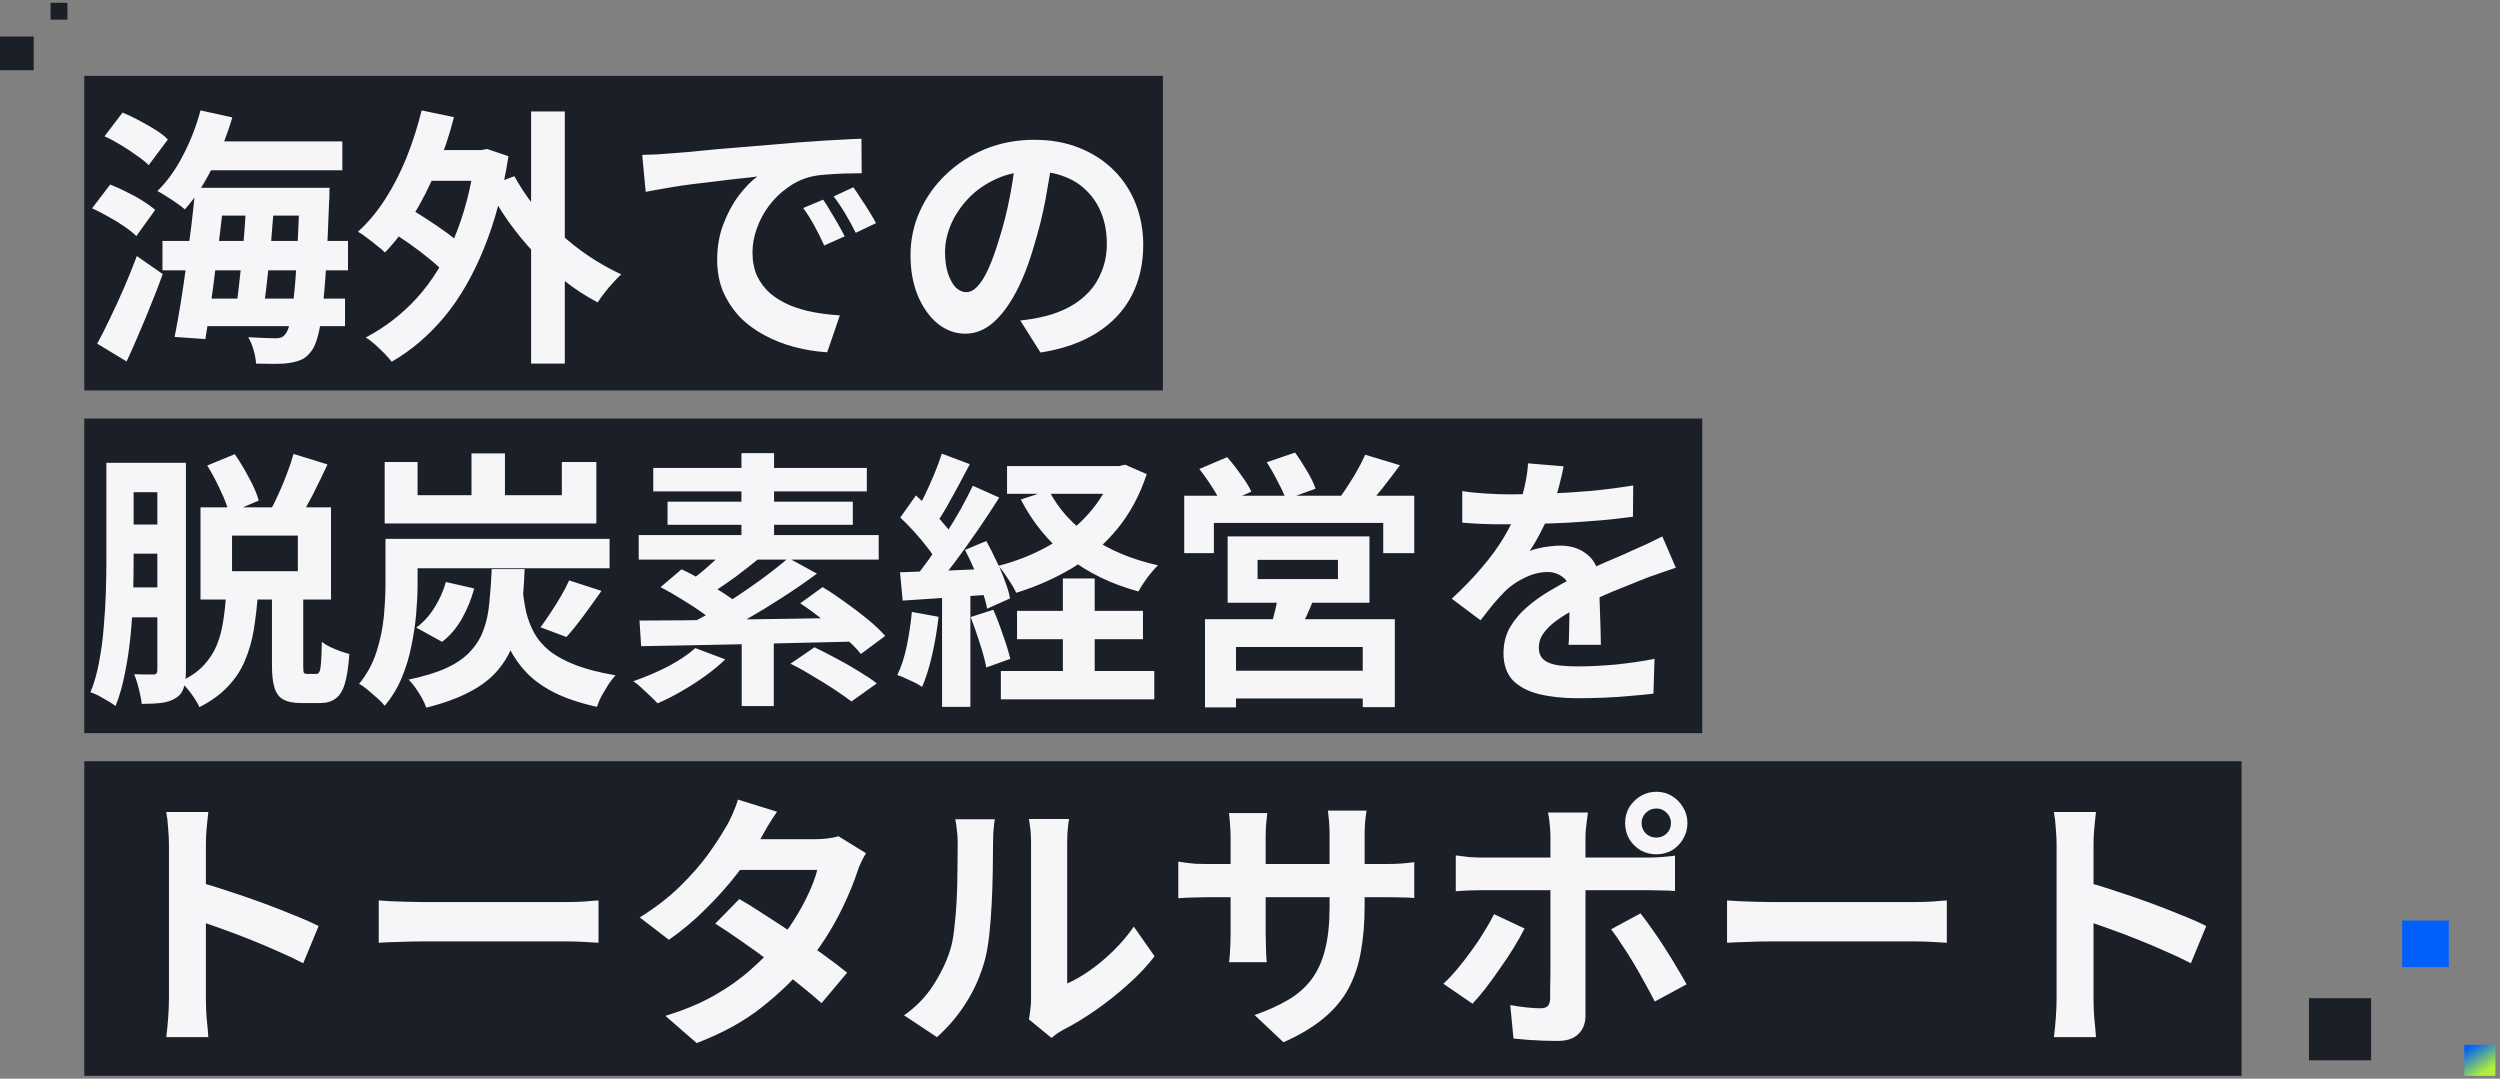
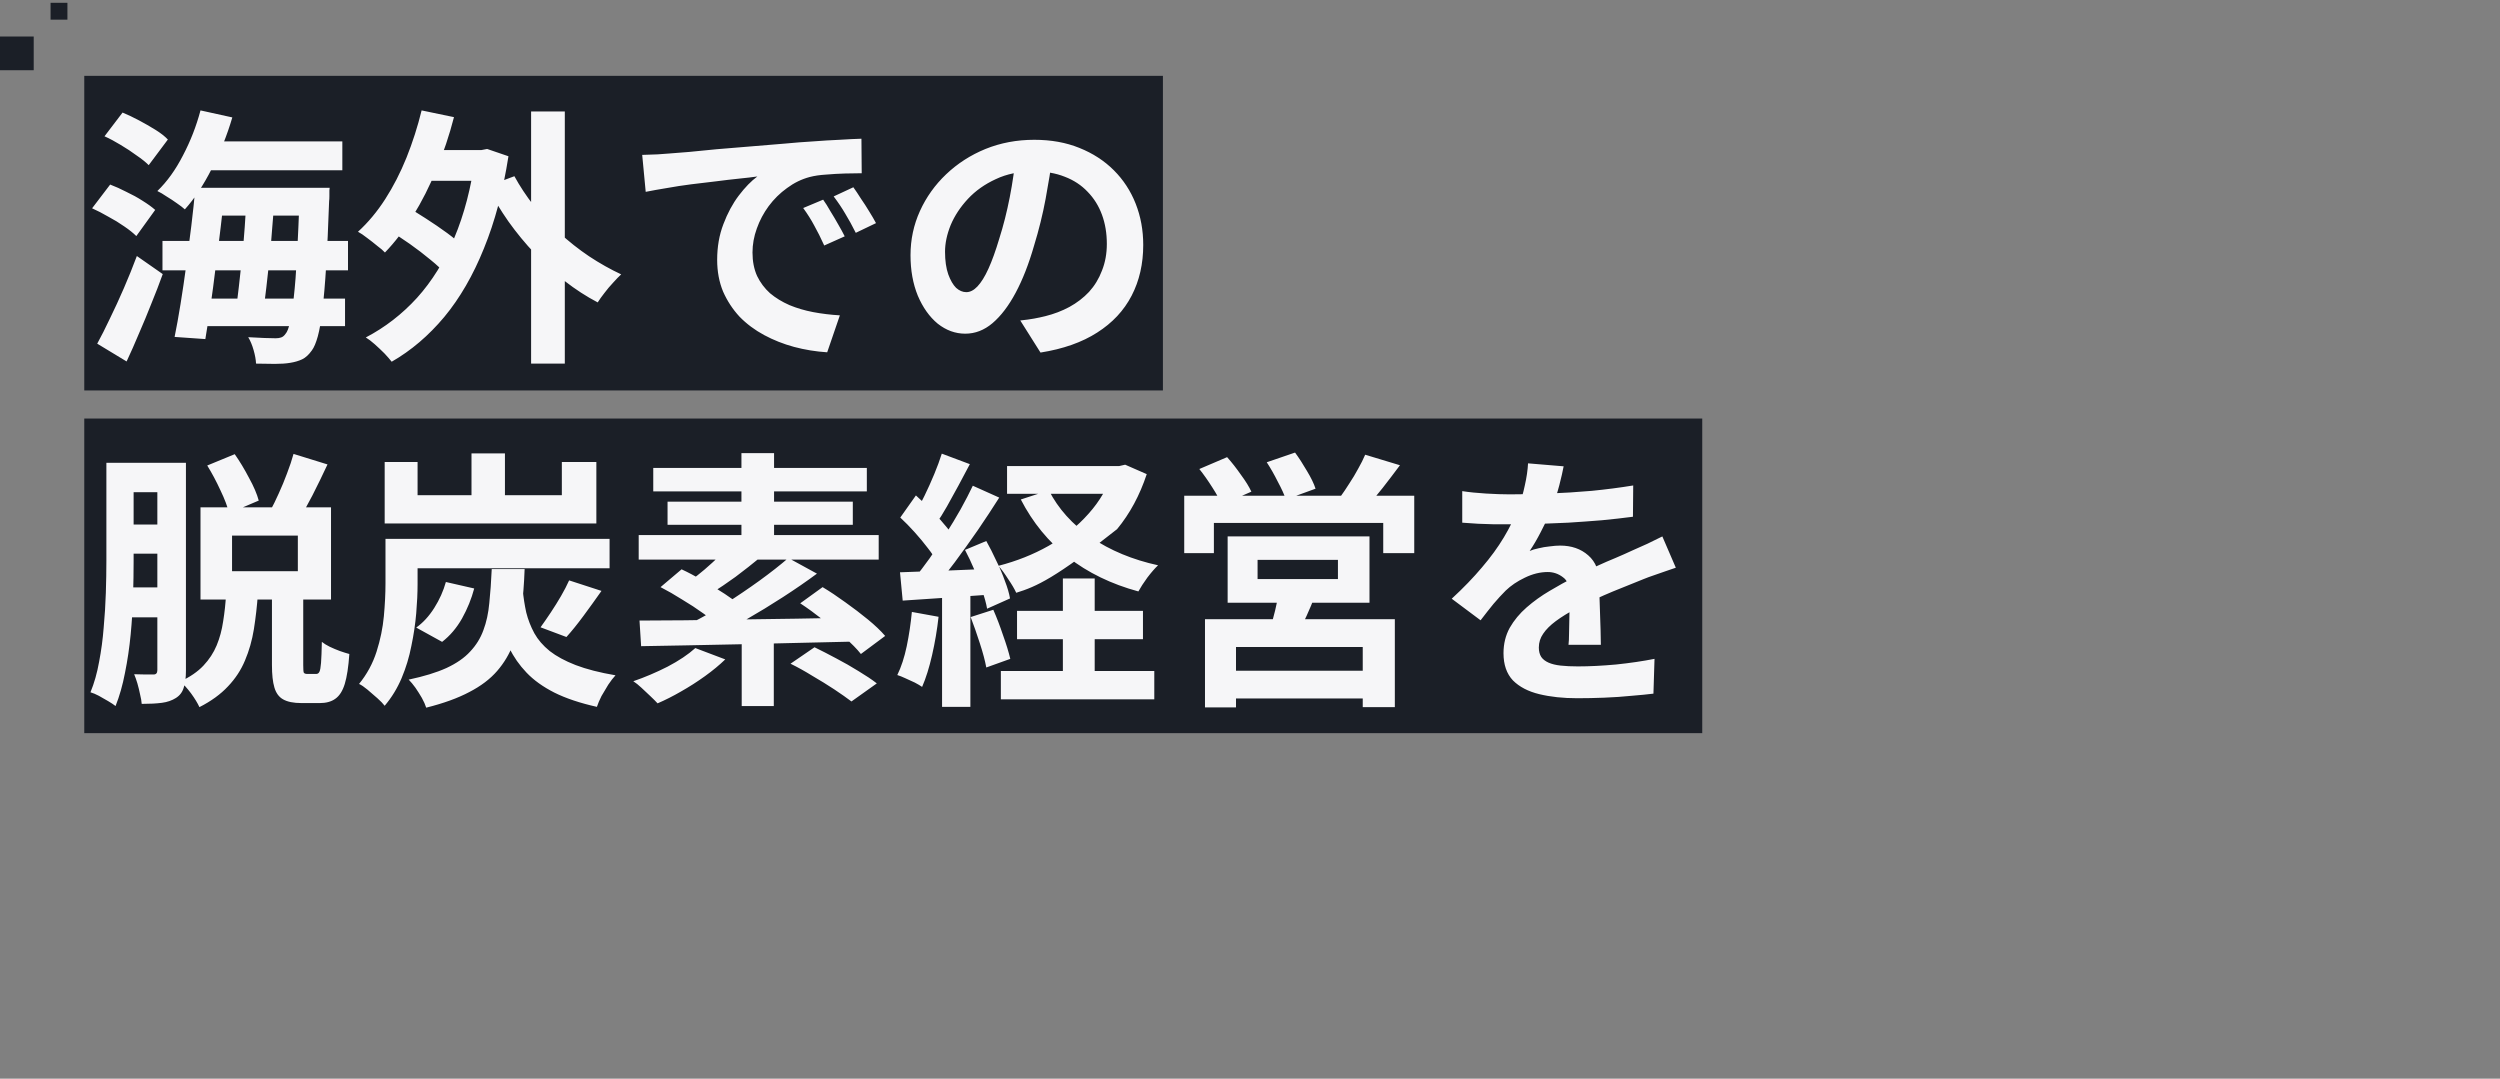
<svg xmlns="http://www.w3.org/2000/svg" width="445" height="192" viewBox="0 0 445 192" fill="none">
  <rect x="0" y="0" width="445" height="192" fill="#808080" stroke="none" />
  <rect width="192" height="56" transform="translate(15 13.5)" fill="#1B1F27" />
  <path d="M35.64 25.172H60.936V30.308H35.64V25.172ZM37.08 33.428H54.936V38.372H37.08V33.428ZM28.92 42.884H61.944V48.116H28.92V42.884ZM35.016 53.156H61.416V58.052H35.016V53.156ZM35.688 19.652L41.352 20.9C40.424 24.068 39.208 27.108 37.704 30.02C36.232 32.932 34.632 35.348 32.904 37.268C32.552 36.948 32.072 36.58 31.464 36.164C30.888 35.748 30.28 35.348 29.64 34.964C29.032 34.548 28.488 34.228 28.008 34.004C29.736 32.34 31.256 30.228 32.568 27.668C33.912 25.108 34.952 22.436 35.688 19.652ZM34.776 33.428H40.056C39.832 35.636 39.576 37.956 39.288 40.388C39 42.82 38.696 45.236 38.376 47.636C38.088 50.036 37.784 52.324 37.464 54.5C37.144 56.676 36.84 58.628 36.552 60.356L31.08 59.972C31.432 58.244 31.784 56.292 32.136 54.116C32.488 51.94 32.824 49.668 33.144 47.3C33.464 44.932 33.768 42.564 34.056 40.196C34.344 37.828 34.584 35.572 34.776 33.428ZM43.896 35.252H48.888C48.76 36.916 48.616 38.676 48.456 40.532C48.328 42.356 48.168 44.196 47.976 46.052C47.784 47.876 47.592 49.604 47.4 51.236C47.208 52.868 47.016 54.34 46.824 55.652H41.928C42.12 54.308 42.312 52.804 42.504 51.14C42.696 49.476 42.888 47.732 43.08 45.908C43.272 44.084 43.432 42.26 43.56 40.436C43.688 38.612 43.8 36.884 43.896 35.252ZM53.352 33.428H58.68C58.68 33.428 58.664 33.588 58.632 33.908C58.632 34.196 58.632 34.532 58.632 34.916C58.632 35.3 58.616 35.588 58.584 35.78C58.424 40.324 58.248 44.18 58.056 47.348C57.864 50.484 57.64 53.076 57.384 55.124C57.16 57.14 56.888 58.724 56.568 59.876C56.248 61.028 55.896 61.86 55.512 62.372C54.968 63.14 54.392 63.668 53.784 63.956C53.176 64.244 52.472 64.452 51.672 64.58C50.936 64.708 50.024 64.772 48.936 64.772C47.88 64.772 46.76 64.756 45.576 64.724C45.544 64.02 45.4 63.22 45.144 62.324C44.888 61.428 44.568 60.66 44.184 60.02C45.24 60.084 46.2 60.132 47.064 60.164C47.928 60.196 48.6 60.212 49.08 60.212C49.464 60.212 49.784 60.164 50.04 60.068C50.328 59.972 50.584 59.764 50.808 59.444C51.128 59.092 51.4 58.388 51.624 57.332C51.88 56.276 52.104 54.788 52.296 52.868C52.52 50.916 52.712 48.436 52.872 45.428C53.032 42.42 53.192 38.788 53.352 34.532V33.428ZM18.6 24.26L21.816 20.036C22.744 20.42 23.72 20.884 24.744 21.428C25.768 21.972 26.744 22.532 27.672 23.108C28.6 23.684 29.336 24.26 29.88 24.836L26.472 29.396C25.928 28.852 25.208 28.276 24.312 27.668C23.448 27.028 22.504 26.404 21.48 25.796C20.488 25.188 19.528 24.676 18.6 24.26ZM16.392 37.076L19.608 32.852C20.536 33.204 21.496 33.636 22.488 34.148C23.512 34.628 24.472 35.156 25.368 35.732C26.296 36.308 27.048 36.852 27.624 37.364L24.264 42.02C23.72 41.476 23 40.9 22.104 40.292C21.24 39.684 20.296 39.108 19.272 38.564C18.28 37.988 17.32 37.492 16.392 37.076ZM17.304 61.172C18.008 59.892 18.76 58.404 19.56 56.708C20.392 55.012 21.224 53.204 22.056 51.284C22.888 49.364 23.656 47.46 24.36 45.572L28.968 48.788C28.36 50.484 27.688 52.228 26.952 54.02C26.248 55.812 25.512 57.588 24.744 59.348C24.008 61.108 23.272 62.772 22.536 64.34L17.304 61.172ZM74.472 26.708H86.232V32.18H74.472V26.708ZM94.536 19.844H100.536V64.724H94.536V19.844ZM69.144 40.964L72.072 36.644C73.256 37.284 74.504 38.036 75.816 38.9C77.16 39.764 78.424 40.628 79.608 41.492C80.792 42.356 81.752 43.188 82.488 43.988L79.368 48.836C78.696 48.036 77.784 47.172 76.632 46.244C75.48 45.284 74.248 44.34 72.936 43.412C71.624 42.484 70.36 41.668 69.144 40.964ZM75.048 19.652L80.808 20.852C79.976 24.084 78.936 27.188 77.688 30.164C76.472 33.14 75.08 35.892 73.512 38.42C71.976 40.916 70.312 43.092 68.52 44.948C68.2 44.596 67.736 44.196 67.128 43.748C66.552 43.268 65.96 42.804 65.352 42.356C64.744 41.876 64.2 41.508 63.72 41.252C65.512 39.62 67.128 37.684 68.568 35.444C70.008 33.204 71.272 30.74 72.36 28.052C73.448 25.332 74.344 22.532 75.048 19.652ZM91.56 31.364C92.52 33.124 93.672 34.868 95.016 36.596C96.392 38.292 97.912 39.908 99.576 41.444C101.24 42.98 103 44.372 104.856 45.62C106.744 46.868 108.648 47.94 110.568 48.836C110.152 49.22 109.672 49.716 109.128 50.324C108.584 50.9 108.072 51.508 107.592 52.148C107.112 52.756 106.712 53.316 106.392 53.828C104.376 52.772 102.424 51.508 100.536 50.036C98.68 48.564 96.904 46.932 95.208 45.14C93.512 43.348 91.944 41.444 90.504 39.428C89.096 37.412 87.832 35.332 86.712 33.188L91.56 31.364ZM84.6 26.708H85.704L86.712 26.516L90.504 27.812C89.544 33.988 88.088 39.46 86.136 44.228C84.216 48.996 81.864 53.06 79.08 56.42C76.296 59.748 73.176 62.404 69.72 64.388C69.4 63.972 68.968 63.476 68.424 62.9C67.88 62.356 67.304 61.812 66.696 61.268C66.12 60.756 65.592 60.356 65.112 60.068C68.536 58.276 71.576 55.924 74.232 53.012C76.888 50.068 79.096 46.516 80.856 42.356C82.616 38.196 83.864 33.412 84.6 28.004V26.708ZM114.312 27.572C115.272 27.54 116.184 27.508 117.048 27.476C117.912 27.412 118.568 27.364 119.016 27.332C120.008 27.268 121.224 27.172 122.664 27.044C124.136 26.884 125.768 26.724 127.56 26.564C129.384 26.404 131.32 26.244 133.368 26.084C135.416 25.924 137.544 25.748 139.752 25.556C141.416 25.396 143.064 25.268 144.696 25.172C146.36 25.044 147.928 24.948 149.4 24.884C150.904 24.788 152.216 24.724 153.336 24.692L153.384 30.836C152.52 30.836 151.528 30.852 150.408 30.884C149.288 30.916 148.168 30.98 147.048 31.076C145.96 31.14 144.984 31.284 144.12 31.508C142.68 31.892 141.336 32.548 140.088 33.476C138.84 34.372 137.752 35.444 136.824 36.692C135.928 37.908 135.224 39.236 134.712 40.676C134.2 42.084 133.944 43.508 133.944 44.948C133.944 46.516 134.216 47.908 134.76 49.124C135.336 50.308 136.104 51.332 137.064 52.196C138.056 53.028 139.208 53.732 140.52 54.308C141.832 54.852 143.24 55.268 144.744 55.556C146.28 55.844 147.864 56.036 149.496 56.132L147.24 62.708C145.224 62.58 143.256 62.26 141.336 61.748C139.448 61.236 137.672 60.532 136.008 59.636C134.344 58.74 132.888 57.652 131.64 56.372C130.424 55.06 129.448 53.572 128.712 51.908C128.008 50.212 127.656 48.324 127.656 46.244C127.656 43.94 128.024 41.828 128.76 39.908C129.496 37.956 130.408 36.26 131.496 34.82C132.616 33.348 133.72 32.212 134.808 31.412C133.912 31.54 132.824 31.668 131.544 31.796C130.296 31.924 128.936 32.084 127.464 32.276C126.024 32.436 124.552 32.612 123.048 32.804C121.544 32.996 120.088 33.22 118.68 33.476C117.304 33.7 116.056 33.924 114.936 34.148L114.312 27.572ZM146.52 35.54C146.936 36.116 147.368 36.804 147.816 37.604C148.296 38.372 148.76 39.156 149.208 39.956C149.656 40.724 150.04 41.428 150.36 42.068L146.712 43.7C146.104 42.356 145.512 41.172 144.936 40.148C144.392 39.124 143.736 38.084 142.968 37.028L146.52 35.54ZM151.896 33.332C152.312 33.908 152.76 34.58 153.24 35.348C153.752 36.084 154.248 36.852 154.728 37.652C155.208 38.42 155.608 39.108 155.928 39.716L152.328 41.444C151.688 40.164 151.064 39.028 150.456 38.036C149.88 37.044 149.192 36.02 148.392 34.964L151.896 33.332ZM187.368 27.62C187.048 30.052 186.632 32.644 186.12 35.396C185.608 38.148 184.92 40.932 184.056 43.748C183.128 46.98 182.04 49.764 180.792 52.1C179.544 54.436 178.168 56.244 176.664 57.524C175.192 58.772 173.576 59.396 171.816 59.396C170.056 59.396 168.424 58.804 166.92 57.62C165.448 56.404 164.264 54.74 163.368 52.628C162.504 50.516 162.072 48.116 162.072 45.428C162.072 42.644 162.632 40.02 163.752 37.556C164.872 35.092 166.424 32.916 168.408 31.028C170.424 29.108 172.76 27.604 175.416 26.516C178.104 25.428 181 24.884 184.104 24.884C187.08 24.884 189.752 25.364 192.12 26.324C194.52 27.284 196.568 28.612 198.264 30.308C199.96 32.004 201.256 33.988 202.152 36.26C203.048 38.532 203.496 40.98 203.496 43.604C203.496 46.964 202.808 49.972 201.432 52.628C200.056 55.284 198.008 57.476 195.288 59.204C192.6 60.932 189.24 62.116 185.208 62.756L181.608 57.044C182.536 56.948 183.352 56.836 184.056 56.708C184.76 56.58 185.432 56.436 186.072 56.276C187.608 55.892 189.032 55.348 190.344 54.644C191.688 53.908 192.856 53.012 193.848 51.956C194.84 50.868 195.608 49.604 196.152 48.164C196.728 46.724 197.016 45.14 197.016 43.412C197.016 41.524 196.728 39.796 196.152 38.228C195.576 36.66 194.728 35.3 193.608 34.148C192.488 32.964 191.128 32.068 189.528 31.46C187.928 30.82 186.088 30.5 184.008 30.5C181.448 30.5 179.192 30.964 177.24 31.892C175.288 32.788 173.64 33.956 172.296 35.396C170.952 36.836 169.928 38.388 169.224 40.052C168.552 41.716 168.216 43.3 168.216 44.804C168.216 46.404 168.408 47.748 168.792 48.836C169.176 49.892 169.64 50.692 170.184 51.236C170.76 51.748 171.368 52.004 172.008 52.004C172.68 52.004 173.336 51.668 173.976 50.996C174.648 50.292 175.304 49.236 175.944 47.828C176.584 46.42 177.224 44.644 177.864 42.5C178.6 40.196 179.224 37.732 179.736 35.108C180.248 32.484 180.616 29.924 180.84 27.428L187.368 27.62Z" fill="#F6F6F8" />
  <rect width="288" height="56" transform="translate(15 74.5)" fill="#1B1F27" />
-   <path d="M21.48 82.38H31.224V87.612H21.48V82.38ZM21.144 93.372H30.072V98.556H21.144V93.372ZM21.096 104.556H30.072V109.884H21.096V104.556ZM18.936 82.38H23.784V99.852C23.784 101.74 23.752 103.82 23.688 106.092C23.624 108.332 23.48 110.62 23.256 112.956C23.032 115.292 22.696 117.564 22.248 119.772C21.832 121.948 21.272 123.916 20.568 125.676C20.248 125.42 19.816 125.132 19.272 124.812C18.728 124.492 18.168 124.172 17.592 123.852C17.048 123.564 16.552 123.356 16.104 123.228C16.776 121.596 17.288 119.788 17.64 117.804C18.024 115.82 18.296 113.788 18.456 111.708C18.648 109.596 18.776 107.532 18.84 105.516C18.904 103.5 18.936 101.612 18.936 99.852V82.38ZM28.008 82.38H33.096V119.388C33.096 120.604 32.968 121.596 32.712 122.364C32.488 123.164 32.024 123.788 31.32 124.236C30.616 124.684 29.784 124.972 28.824 125.1C27.864 125.228 26.664 125.292 25.224 125.292C25.192 124.812 25.096 124.252 24.936 123.612C24.808 122.972 24.648 122.316 24.456 121.644C24.264 121.004 24.072 120.46 23.88 120.012C24.584 120.044 25.272 120.06 25.944 120.06C26.616 120.06 27.08 120.06 27.336 120.06C27.784 120.06 28.008 119.804 28.008 119.292V82.38ZM36.888 82.86L41.784 80.844C42.68 82.124 43.528 83.532 44.328 85.068C45.16 86.572 45.736 87.916 46.056 89.1L40.776 91.356C40.52 90.236 40.008 88.876 39.24 87.276C38.504 85.676 37.72 84.204 36.888 82.86ZM52.248 80.796L58.296 82.668C57.432 84.524 56.536 86.364 55.608 88.188C54.68 89.98 53.832 91.5 53.064 92.748L48.072 90.972C48.584 90.044 49.096 89.004 49.608 87.852C50.152 86.668 50.648 85.468 51.096 84.252C51.576 83.004 51.96 81.852 52.248 80.796ZM40.248 105.66H45.912C45.752 107.868 45.512 109.98 45.192 111.996C44.872 113.98 44.344 115.836 43.608 117.564C42.904 119.26 41.896 120.796 40.584 122.172C39.272 123.58 37.576 124.812 35.496 125.868C35.176 125.164 34.68 124.348 34.008 123.42C33.336 122.524 32.696 121.82 32.088 121.308C33.816 120.508 35.192 119.564 36.216 118.476C37.24 117.388 38.024 116.188 38.568 114.876C39.112 113.564 39.496 112.14 39.72 110.604C39.976 109.036 40.152 107.388 40.248 105.66ZM48.408 104.988H53.976V118.38C53.976 119.116 54.008 119.564 54.072 119.724C54.168 119.884 54.376 119.964 54.696 119.964C54.792 119.964 54.936 119.964 55.128 119.964C55.352 119.964 55.576 119.964 55.8 119.964C56.024 119.964 56.184 119.964 56.28 119.964C56.536 119.964 56.728 119.836 56.856 119.58C56.984 119.324 57.08 118.796 57.144 117.996C57.208 117.164 57.256 115.916 57.288 114.252C57.64 114.54 58.104 114.828 58.68 115.116C59.288 115.404 59.896 115.66 60.504 115.884C61.144 116.108 61.704 116.284 62.184 116.412C62.024 118.716 61.752 120.492 61.368 121.74C60.984 122.988 60.424 123.868 59.688 124.38C58.984 124.892 58.056 125.148 56.904 125.148C56.712 125.148 56.472 125.148 56.184 125.148C55.896 125.148 55.592 125.148 55.272 125.148C54.984 125.148 54.696 125.148 54.408 125.148C54.12 125.148 53.88 125.148 53.688 125.148C52.248 125.148 51.144 124.924 50.376 124.476C49.64 124.06 49.128 123.356 48.84 122.364C48.552 121.404 48.408 120.076 48.408 118.38V104.988ZM41.304 95.34V101.676H53.016V95.34H41.304ZM35.688 90.3H58.92V106.716H35.688V90.3ZM79.368 103.596L84.408 104.748C83.928 106.572 83.208 108.348 82.248 110.076C81.288 111.772 80.104 113.164 78.696 114.252L74.088 111.708C75.304 110.844 76.376 109.676 77.304 108.204C78.232 106.732 78.92 105.196 79.368 103.596ZM101.304 103.308L107.064 105.18C106.008 106.684 104.936 108.172 103.848 109.644C102.76 111.116 101.752 112.364 100.824 113.388L96.216 111.66C96.792 110.86 97.4 109.98 98.04 109.02C98.68 108.06 99.288 107.084 99.864 106.092C100.44 105.1 100.92 104.172 101.304 103.308ZM71.352 95.916H108.504V101.148H71.352V95.916ZM87.528 101.292H93.384C93.288 103.948 93.096 106.38 92.808 108.588C92.52 110.764 92.04 112.764 91.368 114.588C90.696 116.38 89.736 117.996 88.488 119.436C87.24 120.876 85.592 122.124 83.544 123.18C81.496 124.268 78.936 125.196 75.864 125.964C75.704 125.452 75.448 124.876 75.096 124.236C74.744 123.628 74.36 123.02 73.944 122.412C73.528 121.836 73.128 121.356 72.744 120.972C75.464 120.396 77.704 119.708 79.464 118.908C81.256 118.076 82.664 117.1 83.688 115.98C84.744 114.86 85.528 113.596 86.04 112.188C86.584 110.748 86.936 109.132 87.096 107.34C87.288 105.516 87.432 103.5 87.528 101.292ZM93.048 104.988C93.176 106.364 93.384 107.708 93.672 109.02C93.992 110.3 94.472 111.532 95.112 112.716C95.752 113.868 96.664 114.924 97.848 115.884C99.032 116.812 100.568 117.644 102.456 118.38C104.376 119.116 106.744 119.724 109.56 120.204C109.144 120.652 108.712 121.212 108.264 121.884C107.848 122.556 107.448 123.228 107.064 123.9C106.712 124.604 106.44 125.244 106.248 125.82C103.24 125.148 100.712 124.3 98.664 123.276C96.648 122.252 95 121.068 93.72 119.724C92.44 118.38 91.432 116.94 90.696 115.404C89.96 113.868 89.416 112.252 89.064 110.556C88.712 108.86 88.408 107.148 88.152 105.42L93.048 104.988ZM68.616 95.916H74.328V103.98C74.328 105.548 74.248 107.276 74.088 109.164C73.928 111.052 73.64 112.988 73.224 114.972C72.84 116.956 72.264 118.86 71.496 120.684C70.728 122.508 69.72 124.156 68.472 125.628C68.184 125.244 67.752 124.796 67.176 124.284C66.6 123.772 66.008 123.26 65.4 122.748C64.824 122.268 64.328 121.932 63.912 121.74C65.32 120.012 66.36 118.092 67.032 115.98C67.704 113.868 68.136 111.772 68.328 109.692C68.52 107.58 68.616 105.644 68.616 103.884V95.916ZM68.472 82.236H74.328V88.14H100.008V82.236H106.152V93.18H68.472V82.236ZM83.928 80.7H89.88V90.54H83.928V80.7ZM132.024 112.284H137.736V125.676H132.024V112.284ZM130.248 96.684L135.432 99.132C133.96 100.348 132.456 101.532 130.92 102.684C129.384 103.804 127.976 104.748 126.696 105.516L122.808 103.404C123.64 102.828 124.504 102.156 125.4 101.388C126.328 100.588 127.208 99.788 128.04 98.988C128.904 98.156 129.64 97.388 130.248 96.684ZM140.328 99.324L145.416 102.108C143.56 103.484 141.544 104.876 139.368 106.284C137.192 107.692 135.016 109.02 132.84 110.268C130.664 111.484 128.632 112.556 126.744 113.484L123.048 110.892C124.968 109.932 126.984 108.796 129.096 107.484C131.208 106.14 133.24 104.764 135.192 103.356C137.176 101.916 138.888 100.572 140.328 99.324ZM117.576 104.508L121.32 101.34C122.504 101.884 123.768 102.556 125.112 103.356C126.488 104.124 127.784 104.908 129 105.708C130.216 106.508 131.224 107.244 132.024 107.916L128.04 111.468C127.304 110.764 126.344 109.996 125.16 109.164C124.008 108.332 122.76 107.516 121.416 106.716C120.104 105.884 118.824 105.148 117.576 104.508ZM142.44 107.388L146.424 104.508C147.704 105.276 149.048 106.172 150.456 107.196C151.896 108.22 153.24 109.244 154.488 110.268C155.736 111.292 156.76 112.268 157.56 113.196L153.24 116.412C152.536 115.516 151.576 114.54 150.36 113.484C149.176 112.428 147.88 111.372 146.472 110.316C145.096 109.228 143.752 108.252 142.44 107.388ZM140.712 118.14L144.984 115.212C146.168 115.788 147.448 116.444 148.824 117.18C150.232 117.916 151.576 118.684 152.856 119.484C154.136 120.252 155.208 120.972 156.072 121.644L151.56 124.86C150.76 124.252 149.736 123.532 148.488 122.7C147.272 121.9 145.976 121.1 144.6 120.3C143.256 119.468 141.96 118.748 140.712 118.14ZM113.832 110.46C116.232 110.46 118.92 110.444 121.896 110.412C124.904 110.38 128.088 110.332 131.448 110.268C134.808 110.204 138.248 110.156 141.768 110.124C145.32 110.06 148.808 109.996 152.232 109.932L151.992 114.204C148.536 114.268 145.08 114.348 141.624 114.444C138.168 114.54 134.792 114.62 131.496 114.684C128.2 114.748 125.064 114.812 122.088 114.876C119.144 114.94 116.488 114.988 114.12 115.02L113.832 110.46ZM123.768 115.356L129.096 117.372C128.072 118.364 126.872 119.356 125.496 120.348C124.12 121.34 122.696 122.252 121.224 123.084C119.784 123.916 118.392 124.62 117.048 125.196C116.728 124.844 116.296 124.412 115.752 123.9C115.24 123.42 114.712 122.924 114.168 122.412C113.656 121.932 113.176 121.548 112.728 121.26C114.776 120.556 116.808 119.692 118.824 118.668C120.84 117.612 122.488 116.508 123.768 115.356ZM131.976 80.652H137.784V97.884H131.976V80.652ZM116.28 83.292H154.296V87.468H116.28V83.292ZM118.824 89.292H151.8V93.42H118.824V89.292ZM113.688 95.244H156.408V99.612H113.688V95.244ZM179.256 82.956H199.8V87.9H179.256V82.956ZM181.032 108.732H203.448V113.772H181.032V108.732ZM178.152 119.436H205.464V124.476H178.152V119.436ZM198.168 82.956H199.224L200.28 82.716L204.12 84.396C202.872 88.172 201.112 91.436 198.84 94.188C196.568 96.94 193.912 99.244 190.872 101.1C187.832 102.924 184.504 104.396 180.888 105.516C180.568 104.812 180.088 103.996 179.448 103.068C178.84 102.108 178.264 101.324 177.72 100.716C180.952 99.884 183.928 98.7 186.648 97.164C189.4 95.596 191.768 93.692 193.752 91.452C195.768 89.212 197.24 86.668 198.168 83.82V82.956ZM186.696 87.276C188.36 90.54 190.872 93.34 194.232 95.676C197.624 97.98 201.592 99.628 206.136 100.62C205.56 101.164 204.92 101.9 204.216 102.828C203.544 103.756 203.016 104.572 202.632 105.276C197.8 103.964 193.624 101.932 190.104 99.18C186.616 96.428 183.816 93.004 181.704 88.908L186.696 87.276ZM189.192 102.972H194.856V122.652H189.192V102.972ZM167.64 80.748L172.632 82.62C171.992 83.836 171.32 85.1 170.616 86.412C169.912 87.724 169.224 88.972 168.552 90.156C167.88 91.34 167.24 92.364 166.632 93.228L162.792 91.596C163.368 90.604 163.96 89.484 164.568 88.236C165.176 86.988 165.752 85.708 166.296 84.396C166.84 83.084 167.288 81.868 167.64 80.748ZM173.16 86.46L177.864 88.572C176.712 90.396 175.448 92.316 174.072 94.332C172.696 96.316 171.32 98.236 169.944 100.092C168.568 101.916 167.272 103.516 166.056 104.892L162.696 103.02C163.592 101.932 164.52 100.716 165.48 99.372C166.44 97.996 167.384 96.572 168.312 95.1C169.272 93.596 170.168 92.108 171 90.636C171.832 89.132 172.552 87.74 173.16 86.46ZM160.248 92.124L163.032 88.188C163.864 88.924 164.712 89.74 165.576 90.636C166.472 91.5 167.288 92.38 168.024 93.276C168.792 94.14 169.368 94.924 169.752 95.628L166.824 100.092C166.44 99.324 165.88 98.476 165.144 97.548C164.44 96.62 163.656 95.676 162.792 94.716C161.928 93.756 161.08 92.892 160.248 92.124ZM171.768 97.884L175.56 96.3C176.168 97.388 176.76 98.556 177.336 99.804C177.944 101.02 178.456 102.22 178.872 103.404C179.32 104.556 179.624 105.596 179.784 106.524L175.704 108.348C175.544 107.42 175.256 106.364 174.84 105.18C174.456 103.964 173.992 102.716 173.448 101.436C172.904 100.156 172.344 98.972 171.768 97.884ZM160.2 101.868C162.408 101.804 165.048 101.708 168.12 101.58C171.192 101.452 174.312 101.324 177.48 101.196L177.432 105.756C174.456 105.98 171.496 106.188 168.552 106.38C165.64 106.572 163.016 106.748 160.68 106.908L160.2 101.868ZM172.776 109.836L176.808 108.54C177.416 109.916 177.992 111.42 178.536 113.052C179.112 114.652 179.544 116.06 179.832 117.276L175.56 118.812C175.336 117.596 174.952 116.156 174.408 114.492C173.864 112.796 173.32 111.244 172.776 109.836ZM162.312 108.924L167.064 109.788C166.808 112.092 166.424 114.364 165.912 116.604C165.4 118.844 164.808 120.732 164.136 122.268C163.816 122.044 163.384 121.788 162.84 121.5C162.296 121.244 161.736 120.988 161.16 120.732C160.616 120.476 160.136 120.284 159.72 120.156C160.424 118.716 160.984 117.004 161.4 115.02C161.816 113.004 162.12 110.972 162.312 108.924ZM167.688 104.412H172.728V125.82H167.688V104.412ZM223.848 99.66V103.068H238.152V99.66H223.848ZM218.52 95.484H243.768V107.292H218.52V95.484ZM227.592 105.516L234.12 105.9C233.64 107.18 233.128 108.412 232.584 109.596C232.04 110.78 231.544 111.788 231.096 112.62L226.056 111.948C226.376 110.956 226.68 109.868 226.968 108.684C227.256 107.5 227.464 106.444 227.592 105.516ZM214.488 110.22H248.28V125.868H242.568V115.164H220.008V125.916H214.488V110.22ZM217.608 119.388H245.016V124.332H217.608V119.388ZM210.792 88.236H251.736V98.46H246.216V93.084H216.072V98.46H210.792V88.236ZM243 80.94L249.192 82.812C248.168 84.188 247.144 85.532 246.12 86.844C245.096 88.156 244.152 89.26 243.288 90.156L238.584 88.428C239.096 87.724 239.624 86.94 240.168 86.076C240.744 85.212 241.272 84.332 241.752 83.436C242.264 82.54 242.68 81.708 243 80.94ZM213.48 83.484L218.424 81.372C219.256 82.3 220.072 83.34 220.872 84.492C221.704 85.612 222.328 86.62 222.744 87.516L217.464 89.82C217.112 88.956 216.552 87.932 215.784 86.748C215.016 85.532 214.248 84.444 213.48 83.484ZM225.48 82.284L230.52 80.556C231.224 81.516 231.928 82.604 232.632 83.82C233.368 85.036 233.88 86.092 234.168 86.988L228.888 88.908C228.6 88.044 228.12 86.988 227.448 85.74C226.808 84.46 226.152 83.308 225.48 82.284ZM278.328 83.004C278.168 83.868 277.912 84.988 277.56 86.364C277.208 87.74 276.696 89.292 276.024 91.02C275.512 92.204 274.92 93.436 274.248 94.716C273.608 95.964 272.952 97.084 272.28 98.076C272.696 97.884 273.224 97.724 273.864 97.596C274.504 97.436 275.16 97.324 275.832 97.26C276.536 97.164 277.16 97.116 277.704 97.116C279.72 97.116 281.384 97.692 282.696 98.844C284.04 99.996 284.712 101.708 284.712 103.98C284.712 104.62 284.712 105.404 284.712 106.332C284.744 107.26 284.776 108.236 284.808 109.26C284.84 110.252 284.872 111.228 284.904 112.188C284.936 113.148 284.952 114.012 284.952 114.78H279.192C279.256 114.236 279.288 113.596 279.288 112.86C279.32 112.092 279.336 111.292 279.336 110.46C279.368 109.628 279.384 108.828 279.384 108.06C279.416 107.26 279.432 106.54 279.432 105.9C279.432 104.364 279.016 103.308 278.184 102.732C277.384 102.124 276.488 101.82 275.496 101.82C274.152 101.82 272.792 102.156 271.416 102.828C270.072 103.468 268.936 104.236 268.008 105.132C267.304 105.836 266.584 106.62 265.848 107.484C265.144 108.348 264.376 109.324 263.544 110.412L258.408 106.572C260.488 104.652 262.28 102.796 263.784 101.004C265.32 99.212 266.616 97.436 267.672 95.676C268.728 93.916 269.592 92.156 270.264 90.396C270.744 89.116 271.128 87.788 271.416 86.412C271.736 85.004 271.928 83.692 271.992 82.476L278.328 83.004ZM260.28 87.42C261.496 87.612 262.904 87.756 264.504 87.852C266.104 87.948 267.512 87.996 268.728 87.996C270.84 87.996 273.144 87.948 275.64 87.852C278.168 87.756 280.728 87.596 283.32 87.372C285.912 87.116 288.376 86.796 290.712 86.412L290.664 91.98C288.968 92.204 287.128 92.412 285.144 92.604C283.192 92.764 281.192 92.908 279.144 93.036C277.128 93.132 275.192 93.212 273.336 93.276C271.48 93.308 269.832 93.324 268.392 93.324C267.752 93.324 266.952 93.324 265.992 93.324C265.064 93.292 264.104 93.26 263.112 93.228C262.12 93.164 261.176 93.1 260.28 93.036V87.42ZM298.296 101.052C297.784 101.212 297.176 101.42 296.472 101.676C295.8 101.9 295.112 102.14 294.408 102.396C293.736 102.62 293.128 102.844 292.584 103.068C291.048 103.676 289.224 104.412 287.112 105.276C285.032 106.14 282.856 107.148 280.584 108.3C279.144 109.068 277.928 109.82 276.936 110.556C275.944 111.292 275.192 112.044 274.68 112.812C274.168 113.548 273.912 114.364 273.912 115.26C273.912 115.932 274.056 116.492 274.344 116.94C274.632 117.356 275.064 117.692 275.64 117.948C276.216 118.204 276.936 118.38 277.8 118.476C278.664 118.572 279.688 118.62 280.872 118.62C282.92 118.62 285.176 118.508 287.64 118.284C290.104 118.028 292.392 117.692 294.504 117.276L294.312 123.468C293.288 123.596 291.992 123.724 290.424 123.852C288.856 124.012 287.224 124.124 285.528 124.188C283.864 124.252 282.264 124.284 280.728 124.284C278.232 124.284 275.992 124.044 274.008 123.564C272.024 123.084 270.456 122.268 269.304 121.116C268.184 119.932 267.624 118.316 267.624 116.268C267.624 114.604 267.992 113.1 268.728 111.756C269.496 110.412 270.504 109.196 271.752 108.108C273 107.02 274.36 106.044 275.832 105.18C277.336 104.284 278.808 103.468 280.248 102.732C281.72 101.964 283.048 101.308 284.232 100.764C285.416 100.22 286.52 99.74 287.544 99.324C288.6 98.876 289.608 98.428 290.568 97.98C291.496 97.564 292.392 97.164 293.256 96.78C294.12 96.364 295 95.932 295.896 95.484L298.296 101.052Z" fill="#F6F6F8" />
+   <path d="M21.48 82.38H31.224V87.612H21.48V82.38ZM21.144 93.372H30.072V98.556H21.144V93.372ZM21.096 104.556H30.072V109.884H21.096V104.556ZM18.936 82.38H23.784V99.852C23.784 101.74 23.752 103.82 23.688 106.092C23.624 108.332 23.48 110.62 23.256 112.956C23.032 115.292 22.696 117.564 22.248 119.772C21.832 121.948 21.272 123.916 20.568 125.676C20.248 125.42 19.816 125.132 19.272 124.812C18.728 124.492 18.168 124.172 17.592 123.852C17.048 123.564 16.552 123.356 16.104 123.228C16.776 121.596 17.288 119.788 17.64 117.804C18.024 115.82 18.296 113.788 18.456 111.708C18.648 109.596 18.776 107.532 18.84 105.516C18.904 103.5 18.936 101.612 18.936 99.852V82.38ZM28.008 82.38H33.096V119.388C33.096 120.604 32.968 121.596 32.712 122.364C32.488 123.164 32.024 123.788 31.32 124.236C30.616 124.684 29.784 124.972 28.824 125.1C27.864 125.228 26.664 125.292 25.224 125.292C25.192 124.812 25.096 124.252 24.936 123.612C24.808 122.972 24.648 122.316 24.456 121.644C24.264 121.004 24.072 120.46 23.88 120.012C24.584 120.044 25.272 120.06 25.944 120.06C26.616 120.06 27.08 120.06 27.336 120.06C27.784 120.06 28.008 119.804 28.008 119.292V82.38ZM36.888 82.86L41.784 80.844C42.68 82.124 43.528 83.532 44.328 85.068C45.16 86.572 45.736 87.916 46.056 89.1L40.776 91.356C40.52 90.236 40.008 88.876 39.24 87.276C38.504 85.676 37.72 84.204 36.888 82.86ZM52.248 80.796L58.296 82.668C57.432 84.524 56.536 86.364 55.608 88.188C54.68 89.98 53.832 91.5 53.064 92.748L48.072 90.972C48.584 90.044 49.096 89.004 49.608 87.852C50.152 86.668 50.648 85.468 51.096 84.252C51.576 83.004 51.96 81.852 52.248 80.796ZM40.248 105.66H45.912C45.752 107.868 45.512 109.98 45.192 111.996C44.872 113.98 44.344 115.836 43.608 117.564C42.904 119.26 41.896 120.796 40.584 122.172C39.272 123.58 37.576 124.812 35.496 125.868C35.176 125.164 34.68 124.348 34.008 123.42C33.336 122.524 32.696 121.82 32.088 121.308C33.816 120.508 35.192 119.564 36.216 118.476C37.24 117.388 38.024 116.188 38.568 114.876C39.112 113.564 39.496 112.14 39.72 110.604C39.976 109.036 40.152 107.388 40.248 105.66ZM48.408 104.988H53.976V118.38C53.976 119.116 54.008 119.564 54.072 119.724C54.168 119.884 54.376 119.964 54.696 119.964C54.792 119.964 54.936 119.964 55.128 119.964C55.352 119.964 55.576 119.964 55.8 119.964C56.024 119.964 56.184 119.964 56.28 119.964C56.536 119.964 56.728 119.836 56.856 119.58C56.984 119.324 57.08 118.796 57.144 117.996C57.208 117.164 57.256 115.916 57.288 114.252C57.64 114.54 58.104 114.828 58.68 115.116C59.288 115.404 59.896 115.66 60.504 115.884C61.144 116.108 61.704 116.284 62.184 116.412C62.024 118.716 61.752 120.492 61.368 121.74C60.984 122.988 60.424 123.868 59.688 124.38C58.984 124.892 58.056 125.148 56.904 125.148C56.712 125.148 56.472 125.148 56.184 125.148C55.896 125.148 55.592 125.148 55.272 125.148C54.984 125.148 54.696 125.148 54.408 125.148C54.12 125.148 53.88 125.148 53.688 125.148C52.248 125.148 51.144 124.924 50.376 124.476C49.64 124.06 49.128 123.356 48.84 122.364C48.552 121.404 48.408 120.076 48.408 118.38V104.988ZM41.304 95.34V101.676H53.016V95.34H41.304ZM35.688 90.3H58.92V106.716H35.688V90.3ZM79.368 103.596L84.408 104.748C83.928 106.572 83.208 108.348 82.248 110.076C81.288 111.772 80.104 113.164 78.696 114.252L74.088 111.708C75.304 110.844 76.376 109.676 77.304 108.204C78.232 106.732 78.92 105.196 79.368 103.596ZM101.304 103.308L107.064 105.18C106.008 106.684 104.936 108.172 103.848 109.644C102.76 111.116 101.752 112.364 100.824 113.388L96.216 111.66C96.792 110.86 97.4 109.98 98.04 109.02C98.68 108.06 99.288 107.084 99.864 106.092C100.44 105.1 100.92 104.172 101.304 103.308ZM71.352 95.916H108.504V101.148H71.352V95.916ZM87.528 101.292H93.384C93.288 103.948 93.096 106.38 92.808 108.588C92.52 110.764 92.04 112.764 91.368 114.588C90.696 116.38 89.736 117.996 88.488 119.436C87.24 120.876 85.592 122.124 83.544 123.18C81.496 124.268 78.936 125.196 75.864 125.964C75.704 125.452 75.448 124.876 75.096 124.236C74.744 123.628 74.36 123.02 73.944 122.412C73.528 121.836 73.128 121.356 72.744 120.972C75.464 120.396 77.704 119.708 79.464 118.908C81.256 118.076 82.664 117.1 83.688 115.98C84.744 114.86 85.528 113.596 86.04 112.188C86.584 110.748 86.936 109.132 87.096 107.34C87.288 105.516 87.432 103.5 87.528 101.292ZM93.048 104.988C93.176 106.364 93.384 107.708 93.672 109.02C93.992 110.3 94.472 111.532 95.112 112.716C95.752 113.868 96.664 114.924 97.848 115.884C99.032 116.812 100.568 117.644 102.456 118.38C104.376 119.116 106.744 119.724 109.56 120.204C109.144 120.652 108.712 121.212 108.264 121.884C107.848 122.556 107.448 123.228 107.064 123.9C106.712 124.604 106.44 125.244 106.248 125.82C103.24 125.148 100.712 124.3 98.664 123.276C96.648 122.252 95 121.068 93.72 119.724C92.44 118.38 91.432 116.94 90.696 115.404C89.96 113.868 89.416 112.252 89.064 110.556C88.712 108.86 88.408 107.148 88.152 105.42L93.048 104.988ZM68.616 95.916H74.328V103.98C74.328 105.548 74.248 107.276 74.088 109.164C73.928 111.052 73.64 112.988 73.224 114.972C72.84 116.956 72.264 118.86 71.496 120.684C70.728 122.508 69.72 124.156 68.472 125.628C68.184 125.244 67.752 124.796 67.176 124.284C66.6 123.772 66.008 123.26 65.4 122.748C64.824 122.268 64.328 121.932 63.912 121.74C65.32 120.012 66.36 118.092 67.032 115.98C67.704 113.868 68.136 111.772 68.328 109.692C68.52 107.58 68.616 105.644 68.616 103.884V95.916ZM68.472 82.236H74.328V88.14H100.008V82.236H106.152V93.18H68.472V82.236ZM83.928 80.7H89.88V90.54H83.928V80.7ZM132.024 112.284H137.736V125.676H132.024V112.284ZM130.248 96.684L135.432 99.132C133.96 100.348 132.456 101.532 130.92 102.684C129.384 103.804 127.976 104.748 126.696 105.516L122.808 103.404C123.64 102.828 124.504 102.156 125.4 101.388C126.328 100.588 127.208 99.788 128.04 98.988C128.904 98.156 129.64 97.388 130.248 96.684ZM140.328 99.324L145.416 102.108C143.56 103.484 141.544 104.876 139.368 106.284C137.192 107.692 135.016 109.02 132.84 110.268C130.664 111.484 128.632 112.556 126.744 113.484L123.048 110.892C124.968 109.932 126.984 108.796 129.096 107.484C131.208 106.14 133.24 104.764 135.192 103.356C137.176 101.916 138.888 100.572 140.328 99.324ZM117.576 104.508L121.32 101.34C122.504 101.884 123.768 102.556 125.112 103.356C126.488 104.124 127.784 104.908 129 105.708C130.216 106.508 131.224 107.244 132.024 107.916L128.04 111.468C127.304 110.764 126.344 109.996 125.16 109.164C124.008 108.332 122.76 107.516 121.416 106.716C120.104 105.884 118.824 105.148 117.576 104.508ZM142.44 107.388L146.424 104.508C147.704 105.276 149.048 106.172 150.456 107.196C151.896 108.22 153.24 109.244 154.488 110.268C155.736 111.292 156.76 112.268 157.56 113.196L153.24 116.412C152.536 115.516 151.576 114.54 150.36 113.484C149.176 112.428 147.88 111.372 146.472 110.316C145.096 109.228 143.752 108.252 142.44 107.388ZM140.712 118.14L144.984 115.212C146.168 115.788 147.448 116.444 148.824 117.18C150.232 117.916 151.576 118.684 152.856 119.484C154.136 120.252 155.208 120.972 156.072 121.644L151.56 124.86C150.76 124.252 149.736 123.532 148.488 122.7C147.272 121.9 145.976 121.1 144.6 120.3C143.256 119.468 141.96 118.748 140.712 118.14ZM113.832 110.46C116.232 110.46 118.92 110.444 121.896 110.412C124.904 110.38 128.088 110.332 131.448 110.268C134.808 110.204 138.248 110.156 141.768 110.124C145.32 110.06 148.808 109.996 152.232 109.932L151.992 114.204C148.536 114.268 145.08 114.348 141.624 114.444C138.168 114.54 134.792 114.62 131.496 114.684C128.2 114.748 125.064 114.812 122.088 114.876C119.144 114.94 116.488 114.988 114.12 115.02L113.832 110.46ZM123.768 115.356L129.096 117.372C128.072 118.364 126.872 119.356 125.496 120.348C124.12 121.34 122.696 122.252 121.224 123.084C119.784 123.916 118.392 124.62 117.048 125.196C116.728 124.844 116.296 124.412 115.752 123.9C115.24 123.42 114.712 122.924 114.168 122.412C113.656 121.932 113.176 121.548 112.728 121.26C114.776 120.556 116.808 119.692 118.824 118.668C120.84 117.612 122.488 116.508 123.768 115.356ZM131.976 80.652H137.784V97.884H131.976V80.652ZM116.28 83.292H154.296V87.468H116.28V83.292ZM118.824 89.292H151.8V93.42H118.824V89.292ZM113.688 95.244H156.408V99.612H113.688V95.244ZM179.256 82.956H199.8V87.9H179.256V82.956ZM181.032 108.732H203.448V113.772H181.032V108.732ZM178.152 119.436H205.464V124.476H178.152V119.436ZM198.168 82.956H199.224L200.28 82.716L204.12 84.396C202.872 88.172 201.112 91.436 198.84 94.188C187.832 102.924 184.504 104.396 180.888 105.516C180.568 104.812 180.088 103.996 179.448 103.068C178.84 102.108 178.264 101.324 177.72 100.716C180.952 99.884 183.928 98.7 186.648 97.164C189.4 95.596 191.768 93.692 193.752 91.452C195.768 89.212 197.24 86.668 198.168 83.82V82.956ZM186.696 87.276C188.36 90.54 190.872 93.34 194.232 95.676C197.624 97.98 201.592 99.628 206.136 100.62C205.56 101.164 204.92 101.9 204.216 102.828C203.544 103.756 203.016 104.572 202.632 105.276C197.8 103.964 193.624 101.932 190.104 99.18C186.616 96.428 183.816 93.004 181.704 88.908L186.696 87.276ZM189.192 102.972H194.856V122.652H189.192V102.972ZM167.64 80.748L172.632 82.62C171.992 83.836 171.32 85.1 170.616 86.412C169.912 87.724 169.224 88.972 168.552 90.156C167.88 91.34 167.24 92.364 166.632 93.228L162.792 91.596C163.368 90.604 163.96 89.484 164.568 88.236C165.176 86.988 165.752 85.708 166.296 84.396C166.84 83.084 167.288 81.868 167.64 80.748ZM173.16 86.46L177.864 88.572C176.712 90.396 175.448 92.316 174.072 94.332C172.696 96.316 171.32 98.236 169.944 100.092C168.568 101.916 167.272 103.516 166.056 104.892L162.696 103.02C163.592 101.932 164.52 100.716 165.48 99.372C166.44 97.996 167.384 96.572 168.312 95.1C169.272 93.596 170.168 92.108 171 90.636C171.832 89.132 172.552 87.74 173.16 86.46ZM160.248 92.124L163.032 88.188C163.864 88.924 164.712 89.74 165.576 90.636C166.472 91.5 167.288 92.38 168.024 93.276C168.792 94.14 169.368 94.924 169.752 95.628L166.824 100.092C166.44 99.324 165.88 98.476 165.144 97.548C164.44 96.62 163.656 95.676 162.792 94.716C161.928 93.756 161.08 92.892 160.248 92.124ZM171.768 97.884L175.56 96.3C176.168 97.388 176.76 98.556 177.336 99.804C177.944 101.02 178.456 102.22 178.872 103.404C179.32 104.556 179.624 105.596 179.784 106.524L175.704 108.348C175.544 107.42 175.256 106.364 174.84 105.18C174.456 103.964 173.992 102.716 173.448 101.436C172.904 100.156 172.344 98.972 171.768 97.884ZM160.2 101.868C162.408 101.804 165.048 101.708 168.12 101.58C171.192 101.452 174.312 101.324 177.48 101.196L177.432 105.756C174.456 105.98 171.496 106.188 168.552 106.38C165.64 106.572 163.016 106.748 160.68 106.908L160.2 101.868ZM172.776 109.836L176.808 108.54C177.416 109.916 177.992 111.42 178.536 113.052C179.112 114.652 179.544 116.06 179.832 117.276L175.56 118.812C175.336 117.596 174.952 116.156 174.408 114.492C173.864 112.796 173.32 111.244 172.776 109.836ZM162.312 108.924L167.064 109.788C166.808 112.092 166.424 114.364 165.912 116.604C165.4 118.844 164.808 120.732 164.136 122.268C163.816 122.044 163.384 121.788 162.84 121.5C162.296 121.244 161.736 120.988 161.16 120.732C160.616 120.476 160.136 120.284 159.72 120.156C160.424 118.716 160.984 117.004 161.4 115.02C161.816 113.004 162.12 110.972 162.312 108.924ZM167.688 104.412H172.728V125.82H167.688V104.412ZM223.848 99.66V103.068H238.152V99.66H223.848ZM218.52 95.484H243.768V107.292H218.52V95.484ZM227.592 105.516L234.12 105.9C233.64 107.18 233.128 108.412 232.584 109.596C232.04 110.78 231.544 111.788 231.096 112.62L226.056 111.948C226.376 110.956 226.68 109.868 226.968 108.684C227.256 107.5 227.464 106.444 227.592 105.516ZM214.488 110.22H248.28V125.868H242.568V115.164H220.008V125.916H214.488V110.22ZM217.608 119.388H245.016V124.332H217.608V119.388ZM210.792 88.236H251.736V98.46H246.216V93.084H216.072V98.46H210.792V88.236ZM243 80.94L249.192 82.812C248.168 84.188 247.144 85.532 246.12 86.844C245.096 88.156 244.152 89.26 243.288 90.156L238.584 88.428C239.096 87.724 239.624 86.94 240.168 86.076C240.744 85.212 241.272 84.332 241.752 83.436C242.264 82.54 242.68 81.708 243 80.94ZM213.48 83.484L218.424 81.372C219.256 82.3 220.072 83.34 220.872 84.492C221.704 85.612 222.328 86.62 222.744 87.516L217.464 89.82C217.112 88.956 216.552 87.932 215.784 86.748C215.016 85.532 214.248 84.444 213.48 83.484ZM225.48 82.284L230.52 80.556C231.224 81.516 231.928 82.604 232.632 83.82C233.368 85.036 233.88 86.092 234.168 86.988L228.888 88.908C228.6 88.044 228.12 86.988 227.448 85.74C226.808 84.46 226.152 83.308 225.48 82.284ZM278.328 83.004C278.168 83.868 277.912 84.988 277.56 86.364C277.208 87.74 276.696 89.292 276.024 91.02C275.512 92.204 274.92 93.436 274.248 94.716C273.608 95.964 272.952 97.084 272.28 98.076C272.696 97.884 273.224 97.724 273.864 97.596C274.504 97.436 275.16 97.324 275.832 97.26C276.536 97.164 277.16 97.116 277.704 97.116C279.72 97.116 281.384 97.692 282.696 98.844C284.04 99.996 284.712 101.708 284.712 103.98C284.712 104.62 284.712 105.404 284.712 106.332C284.744 107.26 284.776 108.236 284.808 109.26C284.84 110.252 284.872 111.228 284.904 112.188C284.936 113.148 284.952 114.012 284.952 114.78H279.192C279.256 114.236 279.288 113.596 279.288 112.86C279.32 112.092 279.336 111.292 279.336 110.46C279.368 109.628 279.384 108.828 279.384 108.06C279.416 107.26 279.432 106.54 279.432 105.9C279.432 104.364 279.016 103.308 278.184 102.732C277.384 102.124 276.488 101.82 275.496 101.82C274.152 101.82 272.792 102.156 271.416 102.828C270.072 103.468 268.936 104.236 268.008 105.132C267.304 105.836 266.584 106.62 265.848 107.484C265.144 108.348 264.376 109.324 263.544 110.412L258.408 106.572C260.488 104.652 262.28 102.796 263.784 101.004C265.32 99.212 266.616 97.436 267.672 95.676C268.728 93.916 269.592 92.156 270.264 90.396C270.744 89.116 271.128 87.788 271.416 86.412C271.736 85.004 271.928 83.692 271.992 82.476L278.328 83.004ZM260.28 87.42C261.496 87.612 262.904 87.756 264.504 87.852C266.104 87.948 267.512 87.996 268.728 87.996C270.84 87.996 273.144 87.948 275.64 87.852C278.168 87.756 280.728 87.596 283.32 87.372C285.912 87.116 288.376 86.796 290.712 86.412L290.664 91.98C288.968 92.204 287.128 92.412 285.144 92.604C283.192 92.764 281.192 92.908 279.144 93.036C277.128 93.132 275.192 93.212 273.336 93.276C271.48 93.308 269.832 93.324 268.392 93.324C267.752 93.324 266.952 93.324 265.992 93.324C265.064 93.292 264.104 93.26 263.112 93.228C262.12 93.164 261.176 93.1 260.28 93.036V87.42ZM298.296 101.052C297.784 101.212 297.176 101.42 296.472 101.676C295.8 101.9 295.112 102.14 294.408 102.396C293.736 102.62 293.128 102.844 292.584 103.068C291.048 103.676 289.224 104.412 287.112 105.276C285.032 106.14 282.856 107.148 280.584 108.3C279.144 109.068 277.928 109.82 276.936 110.556C275.944 111.292 275.192 112.044 274.68 112.812C274.168 113.548 273.912 114.364 273.912 115.26C273.912 115.932 274.056 116.492 274.344 116.94C274.632 117.356 275.064 117.692 275.64 117.948C276.216 118.204 276.936 118.38 277.8 118.476C278.664 118.572 279.688 118.62 280.872 118.62C282.92 118.62 285.176 118.508 287.64 118.284C290.104 118.028 292.392 117.692 294.504 117.276L294.312 123.468C293.288 123.596 291.992 123.724 290.424 123.852C288.856 124.012 287.224 124.124 285.528 124.188C283.864 124.252 282.264 124.284 280.728 124.284C278.232 124.284 275.992 124.044 274.008 123.564C272.024 123.084 270.456 122.268 269.304 121.116C268.184 119.932 267.624 118.316 267.624 116.268C267.624 114.604 267.992 113.1 268.728 111.756C269.496 110.412 270.504 109.196 271.752 108.108C273 107.02 274.36 106.044 275.832 105.18C277.336 104.284 278.808 103.468 280.248 102.732C281.72 101.964 283.048 101.308 284.232 100.764C285.416 100.22 286.52 99.74 287.544 99.324C288.6 98.876 289.608 98.428 290.568 97.98C291.496 97.564 292.392 97.164 293.256 96.78C294.12 96.364 295 95.932 295.896 95.484L298.296 101.052Z" fill="#F6F6F8" />
  <rect y="6.5" width="6" height="6" fill="#1B1F27" />
  <g style="mix-blend-mode:multiply">
    <rect x="9" y="0.5" width="3" height="3" fill="#1B1F27" />
  </g>
-   <rect width="384" height="56" transform="translate(15 135.5)" fill="#1B1F27" />
-   <path d="M30.072 177.892C30.072 177.284 30.072 176.292 30.072 174.916C30.072 173.508 30.072 171.892 30.072 170.068C30.072 168.212 30.072 166.276 30.072 164.26C30.072 162.244 30.072 160.308 30.072 158.452C30.072 156.564 30.072 154.9 30.072 153.46C30.072 152.02 30.072 150.964 30.072 150.292C30.072 149.46 30.024 148.5 29.928 147.412C29.864 146.324 29.752 145.364 29.592 144.532H37.08C36.984 145.364 36.888 146.292 36.792 147.316C36.696 148.308 36.648 149.3 36.648 150.292C36.648 151.188 36.648 152.404 36.648 153.94C36.648 155.476 36.648 157.188 36.648 159.076C36.648 160.932 36.648 162.836 36.648 164.788C36.648 166.708 36.648 168.564 36.648 170.356C36.648 172.148 36.648 173.716 36.648 175.06C36.648 176.372 36.648 177.316 36.648 177.892C36.648 178.34 36.664 178.98 36.696 179.812C36.728 180.612 36.792 181.444 36.888 182.308C36.984 183.172 37.048 183.94 37.08 184.612H29.592C29.72 183.652 29.832 182.532 29.928 181.252C30.024 179.972 30.072 178.852 30.072 177.892ZM35.208 156.964C36.808 157.38 38.6 157.924 40.584 158.596C42.568 159.236 44.568 159.924 46.584 160.66C48.6 161.396 50.488 162.132 52.248 162.868C54.04 163.572 55.528 164.228 56.712 164.836L53.976 171.46C52.632 170.756 51.144 170.052 49.512 169.348C47.88 168.612 46.216 167.908 44.52 167.236C42.856 166.564 41.208 165.94 39.576 165.364C37.976 164.788 36.52 164.276 35.208 163.828V156.964ZM67.416 160.276C67.992 160.308 68.728 160.356 69.624 160.42C70.52 160.452 71.448 160.484 72.408 160.516C73.4 160.548 74.312 160.564 75.144 160.564C75.944 160.564 76.936 160.564 78.12 160.564C79.304 160.564 80.584 160.564 81.96 160.564C83.368 160.564 84.808 160.564 86.28 160.564C87.784 160.564 89.272 160.564 90.744 160.564C92.216 160.564 93.608 160.564 94.92 160.564C96.232 160.564 97.4 160.564 98.424 160.564C99.48 160.564 100.312 160.564 100.92 160.564C102.04 160.564 103.096 160.532 104.088 160.468C105.08 160.372 105.896 160.308 106.536 160.276V167.812C105.992 167.78 105.176 167.732 104.088 167.668C103 167.604 101.944 167.572 100.92 167.572C100.312 167.572 99.48 167.572 98.424 167.572C97.368 167.572 96.184 167.572 94.872 167.572C93.56 167.572 92.168 167.572 90.696 167.572C89.256 167.572 87.784 167.572 86.28 167.572C84.776 167.572 83.32 167.572 81.912 167.572C80.536 167.572 79.256 167.572 78.072 167.572C76.92 167.572 75.944 167.572 75.144 167.572C73.768 167.572 72.36 167.604 70.92 167.668C69.48 167.7 68.312 167.748 67.416 167.812V160.276ZM131.592 160.036C133.064 160.868 134.664 161.86 136.392 163.012C138.152 164.132 139.928 165.3 141.72 166.516C143.512 167.732 145.192 168.916 146.76 170.068C148.36 171.22 149.704 172.244 150.792 173.14L146.232 178.564C145.176 177.604 143.864 176.5 142.296 175.252C140.76 173.972 139.096 172.676 137.304 171.364C135.512 170.02 133.736 168.74 131.976 167.524C130.248 166.308 128.696 165.268 127.32 164.404L131.592 160.036ZM154.152 151.876C153.864 152.324 153.576 152.852 153.288 153.46C153 154.068 152.76 154.676 152.568 155.284C152.088 156.756 151.432 158.404 150.6 160.228C149.8 162.02 148.84 163.86 147.72 165.748C146.6 167.604 145.32 169.428 143.88 171.22C141.608 174.036 138.872 176.708 135.672 179.236C132.504 181.764 128.616 183.908 124.008 185.668L118.44 180.82C121.8 179.796 124.712 178.58 127.176 177.172C129.64 175.764 131.768 174.26 133.56 172.66C135.384 171.06 136.968 169.46 138.312 167.86C139.4 166.612 140.424 165.22 141.384 163.684C142.376 162.116 143.224 160.564 143.928 159.028C144.664 157.46 145.176 156.068 145.464 154.852H129.24L131.448 149.38H145.08C145.848 149.38 146.6 149.332 147.336 149.236C148.104 149.14 148.744 149.012 149.256 148.852L154.152 151.876ZM138.312 144.484C137.736 145.316 137.16 146.212 136.584 147.172C136.04 148.132 135.624 148.868 135.336 149.38C134.248 151.3 132.872 153.348 131.208 155.524C129.544 157.668 127.672 159.764 125.592 161.812C123.544 163.86 121.368 165.684 119.064 167.284L113.88 163.3C116.696 161.54 119.08 159.7 121.032 157.78C123.016 155.828 124.664 153.956 125.976 152.164C127.288 150.34 128.344 148.724 129.144 147.316C129.528 146.74 129.928 145.972 130.344 145.012C130.792 144.02 131.128 143.124 131.352 142.324L138.312 144.484ZM183.144 181.444C183.24 180.964 183.32 180.42 183.384 179.812C183.48 179.172 183.528 178.532 183.528 177.892C183.528 177.54 183.528 176.836 183.528 175.78C183.528 174.724 183.528 173.444 183.528 171.94C183.528 170.436 183.528 168.82 183.528 167.092C183.528 165.332 183.528 163.556 183.528 161.764C183.528 159.972 183.528 158.292 183.528 156.724C183.528 155.124 183.528 153.732 183.528 152.548C183.528 151.332 183.528 150.452 183.528 149.908C183.528 148.82 183.464 147.876 183.336 147.076C183.24 146.276 183.176 145.844 183.144 145.78H190.296C190.264 145.844 190.2 146.292 190.104 147.124C190.008 147.924 189.96 148.868 189.96 149.956C189.96 150.5 189.96 151.316 189.96 152.404C189.96 153.46 189.96 154.692 189.96 156.1C189.96 157.476 189.96 158.948 189.96 160.516C189.96 162.084 189.96 163.636 189.96 165.172C189.96 166.676 189.96 168.116 189.96 169.492C189.96 170.836 189.96 171.988 189.96 172.948C189.96 173.908 189.96 174.612 189.96 175.06C191.272 174.484 192.632 173.7 194.04 172.708C195.448 171.716 196.824 170.564 198.168 169.252C199.544 167.908 200.76 166.468 201.816 164.932L205.512 170.212C204.2 171.94 202.6 173.636 200.712 175.3C198.856 176.964 196.936 178.484 194.952 179.86C192.968 181.236 191.064 182.388 189.24 183.316C188.728 183.604 188.312 183.86 187.992 184.084C187.672 184.34 187.4 184.564 187.176 184.756L183.144 181.444ZM160.92 180.724C163.032 179.252 164.76 177.476 166.104 175.396C167.448 173.316 168.44 171.268 169.08 169.252C169.432 168.196 169.688 166.9 169.848 165.364C170.04 163.796 170.184 162.132 170.28 160.372C170.376 158.58 170.424 156.82 170.424 155.092C170.456 153.332 170.472 151.716 170.472 150.244C170.472 149.284 170.424 148.468 170.328 147.796C170.264 147.092 170.168 146.436 170.04 145.828H177.096C177.064 145.892 177.016 146.164 176.952 146.644C176.92 147.092 176.872 147.636 176.808 148.276C176.776 148.884 176.76 149.524 176.76 150.196C176.76 151.604 176.744 153.252 176.712 155.14C176.68 156.996 176.616 158.9 176.52 160.852C176.424 162.804 176.28 164.66 176.088 166.42C175.896 168.148 175.64 169.62 175.32 170.836C174.584 173.556 173.48 176.084 172.008 178.42C170.568 180.724 168.824 182.788 166.776 184.612L160.92 180.724ZM242.904 161.284C242.904 164.26 242.68 166.964 242.232 169.396C241.816 171.796 241.08 173.988 240.024 175.972C238.968 177.924 237.496 179.684 235.608 181.252C233.72 182.82 231.336 184.244 228.456 185.524L223.32 180.676C225.624 179.876 227.608 178.98 229.272 177.988C230.968 176.996 232.36 175.78 233.448 174.34C234.536 172.868 235.336 171.108 235.848 169.06C236.392 166.98 236.664 164.468 236.664 161.524V148.756C236.664 147.764 236.632 146.9 236.568 146.164C236.504 145.396 236.44 144.772 236.376 144.292H243.24C243.176 144.772 243.096 145.396 243 146.164C242.936 146.9 242.904 147.764 242.904 148.756V161.284ZM225.576 144.724C225.512 145.172 225.448 145.78 225.384 146.548C225.32 147.284 225.288 148.116 225.288 149.044V166.228C225.288 166.932 225.304 167.62 225.336 168.292C225.368 168.932 225.384 169.508 225.384 170.02C225.416 170.5 225.448 170.916 225.48 171.268H218.76C218.824 170.916 218.872 170.5 218.904 170.02C218.936 169.508 218.968 168.932 219 168.292C219.032 167.62 219.048 166.932 219.048 166.228V149.044C219.048 148.34 219.016 147.62 218.952 146.884C218.92 146.148 218.856 145.428 218.76 144.724H225.576ZM209.736 153.364C210.056 153.396 210.472 153.46 210.984 153.556C211.496 153.62 212.088 153.684 212.76 153.748C213.432 153.78 214.168 153.796 214.968 153.796H246.456C247.736 153.796 248.776 153.764 249.576 153.7C250.376 153.636 251.096 153.556 251.736 153.46V159.844C251.224 159.78 250.536 159.748 249.672 159.748C248.808 159.716 247.736 159.7 246.456 159.7H214.968C214.168 159.7 213.432 159.716 212.76 159.748C212.12 159.748 211.544 159.764 211.032 159.796C210.552 159.828 210.12 159.86 209.736 159.892V153.364ZM292.2 146.5C292.2 147.236 292.456 147.86 292.968 148.372C293.48 148.852 294.104 149.092 294.84 149.092C295.544 149.092 296.152 148.852 296.664 148.372C297.176 147.86 297.432 147.236 297.432 146.5C297.432 145.796 297.176 145.188 296.664 144.676C296.152 144.164 295.544 143.908 294.84 143.908C294.104 143.908 293.48 144.164 292.968 144.676C292.456 145.188 292.2 145.796 292.2 146.5ZM289.272 146.5C289.272 145.476 289.512 144.548 289.992 143.716C290.504 142.884 291.176 142.212 292.008 141.7C292.872 141.188 293.816 140.932 294.84 140.932C295.864 140.932 296.792 141.188 297.624 141.7C298.456 142.212 299.112 142.884 299.592 143.716C300.104 144.548 300.36 145.476 300.36 146.5C300.36 147.524 300.104 148.468 299.592 149.332C299.112 150.164 298.456 150.836 297.624 151.348C296.792 151.828 295.864 152.068 294.84 152.068C293.816 152.068 292.872 151.828 292.008 151.348C291.176 150.836 290.504 150.164 289.992 149.332C289.512 148.468 289.272 147.524 289.272 146.5ZM282.648 144.628C282.616 144.852 282.568 145.22 282.504 145.732C282.44 146.244 282.376 146.788 282.312 147.364C282.248 147.908 282.216 148.388 282.216 148.804C282.216 149.764 282.216 150.82 282.216 151.972C282.216 153.124 282.216 154.276 282.216 155.428C282.216 156.548 282.216 157.572 282.216 158.5C282.216 159.14 282.216 160.036 282.216 161.188C282.216 162.34 282.216 163.636 282.216 165.076C282.216 166.516 282.216 168.02 282.216 169.588C282.216 171.124 282.216 172.628 282.216 174.1C282.216 175.54 282.216 176.852 282.216 178.036C282.216 179.188 282.216 180.1 282.216 180.772C282.216 182.148 281.8 183.236 280.968 184.036C280.168 184.868 278.92 185.284 277.224 185.284C276.36 185.284 275.48 185.268 274.584 185.236C273.688 185.204 272.808 185.156 271.944 185.092C271.08 185.028 270.232 184.948 269.4 184.852L268.824 178.9C269.848 179.092 270.84 179.236 271.8 179.332C272.792 179.428 273.576 179.476 274.152 179.476C274.792 179.476 275.24 179.348 275.496 179.092C275.752 178.804 275.896 178.356 275.928 177.748C275.928 177.46 275.928 176.836 275.928 175.876C275.96 174.916 275.976 173.78 275.976 172.468C275.976 171.156 275.976 169.764 275.976 168.292C275.976 166.82 275.976 165.412 275.976 164.068C275.976 162.724 275.976 161.556 275.976 160.564C275.976 159.572 275.976 158.884 275.976 158.5C275.976 157.924 275.976 157.06 275.976 155.908C275.976 154.724 275.976 153.476 275.976 152.164C275.976 150.852 275.976 149.732 275.976 148.804C275.976 148.164 275.928 147.412 275.832 146.548C275.736 145.652 275.64 145.012 275.544 144.628H282.648ZM259.128 152.26C259.864 152.356 260.632 152.452 261.432 152.548C262.232 152.612 263.016 152.644 263.784 152.644C264.168 152.644 264.936 152.644 266.088 152.644C267.272 152.644 268.68 152.644 270.312 152.644C271.944 152.644 273.688 152.644 275.544 152.644C277.432 152.644 279.32 152.644 281.208 152.644C283.128 152.644 284.904 152.644 286.536 152.644C288.2 152.644 289.64 152.644 290.856 152.644C292.072 152.644 292.92 152.644 293.4 152.644C294.072 152.644 294.856 152.612 295.752 152.548C296.68 152.484 297.48 152.404 298.152 152.308V158.596C297.416 158.532 296.616 158.5 295.752 158.5C294.888 158.468 294.12 158.452 293.448 158.452C292.968 158.452 292.12 158.452 290.904 158.452C289.72 158.452 288.296 158.452 286.632 158.452C285 158.452 283.24 158.452 281.352 158.452C279.464 158.452 277.576 158.452 275.688 158.452C273.8 158.452 272.04 158.452 270.408 158.452C268.776 158.452 267.368 158.452 266.184 158.452C265.032 158.452 264.232 158.452 263.784 158.452C263.08 158.452 262.296 158.468 261.432 158.5C260.6 158.532 259.832 158.58 259.128 158.644V152.26ZM271.368 165.268C270.824 166.356 270.168 167.524 269.4 168.772C268.632 170.02 267.8 171.268 266.904 172.516C266.04 173.764 265.192 174.932 264.36 176.02C263.528 177.076 262.776 177.956 262.104 178.66L256.92 175.108C257.72 174.372 258.536 173.508 259.368 172.516C260.232 171.492 261.064 170.42 261.864 169.3C262.696 168.18 263.448 167.06 264.12 165.94C264.824 164.82 265.432 163.748 265.944 162.724L271.368 165.268ZM292.008 162.58C292.616 163.348 293.288 164.26 294.024 165.316C294.792 166.372 295.56 167.508 296.328 168.724C297.096 169.908 297.816 171.076 298.488 172.228C299.16 173.348 299.736 174.34 300.216 175.204L294.552 178.276C294.04 177.252 293.448 176.148 292.776 174.964C292.136 173.78 291.464 172.596 290.76 171.412C290.056 170.228 289.352 169.124 288.648 168.1C287.976 167.044 287.352 166.148 286.776 165.412L292.008 162.58ZM307.416 160.276C307.992 160.308 308.728 160.356 309.624 160.42C310.52 160.452 311.448 160.484 312.408 160.516C313.4 160.548 314.312 160.564 315.144 160.564C315.944 160.564 316.936 160.564 318.12 160.564C319.304 160.564 320.584 160.564 321.96 160.564C323.368 160.564 324.808 160.564 326.28 160.564C327.784 160.564 329.272 160.564 330.744 160.564C332.216 160.564 333.608 160.564 334.92 160.564C336.232 160.564 337.4 160.564 338.424 160.564C339.48 160.564 340.312 160.564 340.92 160.564C342.04 160.564 343.096 160.532 344.088 160.468C345.08 160.372 345.896 160.308 346.536 160.276V167.812C345.992 167.78 345.176 167.732 344.088 167.668C343 167.604 341.944 167.572 340.92 167.572C340.312 167.572 339.48 167.572 338.424 167.572C337.368 167.572 336.184 167.572 334.872 167.572C333.56 167.572 332.168 167.572 330.696 167.572C329.256 167.572 327.784 167.572 326.28 167.572C324.776 167.572 323.32 167.572 321.912 167.572C320.536 167.572 319.256 167.572 318.072 167.572C316.92 167.572 315.944 167.572 315.144 167.572C313.768 167.572 312.36 167.604 310.92 167.668C309.48 167.7 308.312 167.748 307.416 167.812V160.276ZM366.072 177.892C366.072 177.284 366.072 176.292 366.072 174.916C366.072 173.508 366.072 171.892 366.072 170.068C366.072 168.212 366.072 166.276 366.072 164.26C366.072 162.244 366.072 160.308 366.072 158.452C366.072 156.564 366.072 154.9 366.072 153.46C366.072 152.02 366.072 150.964 366.072 150.292C366.072 149.46 366.024 148.5 365.928 147.412C365.864 146.324 365.752 145.364 365.592 144.532H373.08C372.984 145.364 372.888 146.292 372.792 147.316C372.696 148.308 372.648 149.3 372.648 150.292C372.648 151.188 372.648 152.404 372.648 153.94C372.648 155.476 372.648 157.188 372.648 159.076C372.648 160.932 372.648 162.836 372.648 164.788C372.648 166.708 372.648 168.564 372.648 170.356C372.648 172.148 372.648 173.716 372.648 175.06C372.648 176.372 372.648 177.316 372.648 177.892C372.648 178.34 372.664 178.98 372.696 179.812C372.728 180.612 372.792 181.444 372.888 182.308C372.984 183.172 373.048 183.94 373.08 184.612H365.592C365.72 183.652 365.832 182.532 365.928 181.252C366.024 179.972 366.072 178.852 366.072 177.892ZM371.208 156.964C372.808 157.38 374.6 157.924 376.584 158.596C378.568 159.236 380.568 159.924 382.584 160.66C384.6 161.396 386.488 162.132 388.248 162.868C390.04 163.572 391.528 164.228 392.712 164.836L389.976 171.46C388.632 170.756 387.144 170.052 385.512 169.348C383.88 168.612 382.216 167.908 380.52 167.236C378.856 166.564 377.208 165.94 375.576 165.364C373.976 164.788 372.52 164.276 371.208 163.828V156.964Z" fill="#F6F6F8" />
-   <rect x="411" y="177.676" width="11.059" height="11.059" fill="#1B1F27" />
-   <rect x="427.588" y="163.853" width="8.294" height="8.294" fill="#0060FB" />
-   <rect x="438.646" y="185.971" width="5.529" height="5.529" fill="url(#paint0_linear_3486_10333)" />
  <defs>
    <linearGradient id="paint0_linear_3486_10333" x1="438.646" y1="186.921" x2="441.975" y2="191.994" gradientUnits="userSpaceOnUse">
      <stop stop-color="#0060FB" />
      <stop offset="0.875" stop-color="#B0F137" />
    </linearGradient>
  </defs>
</svg>